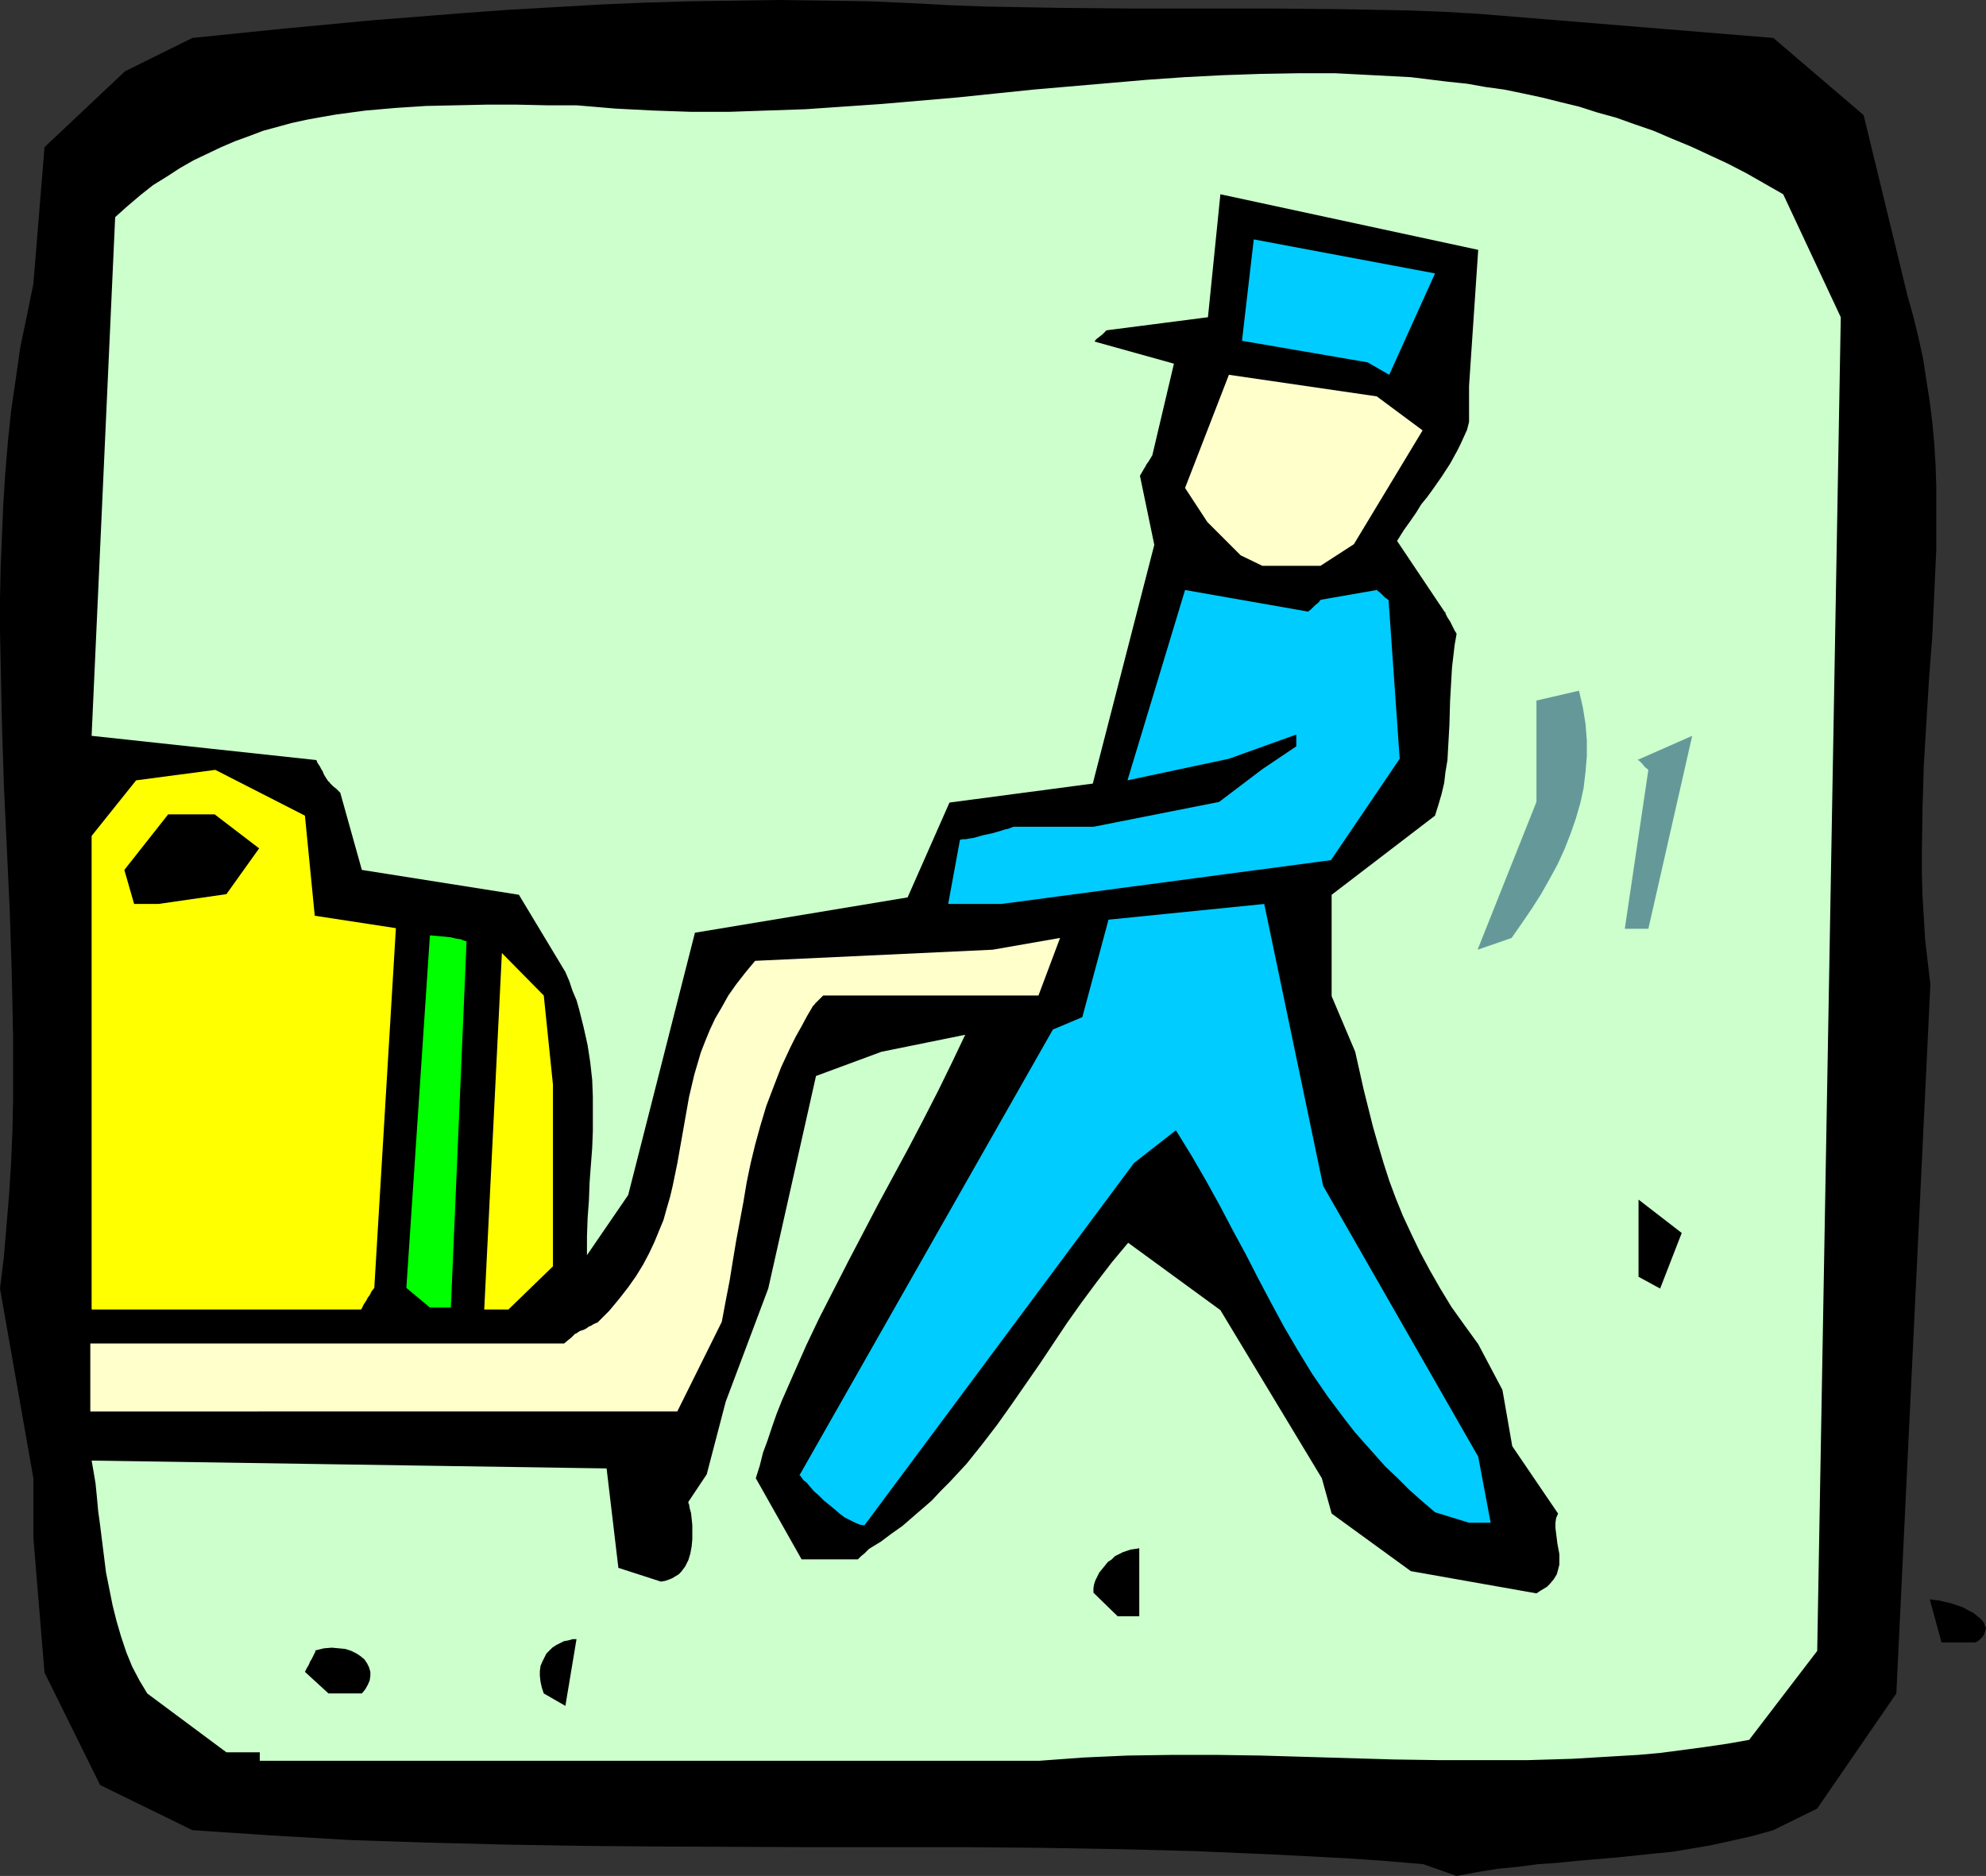
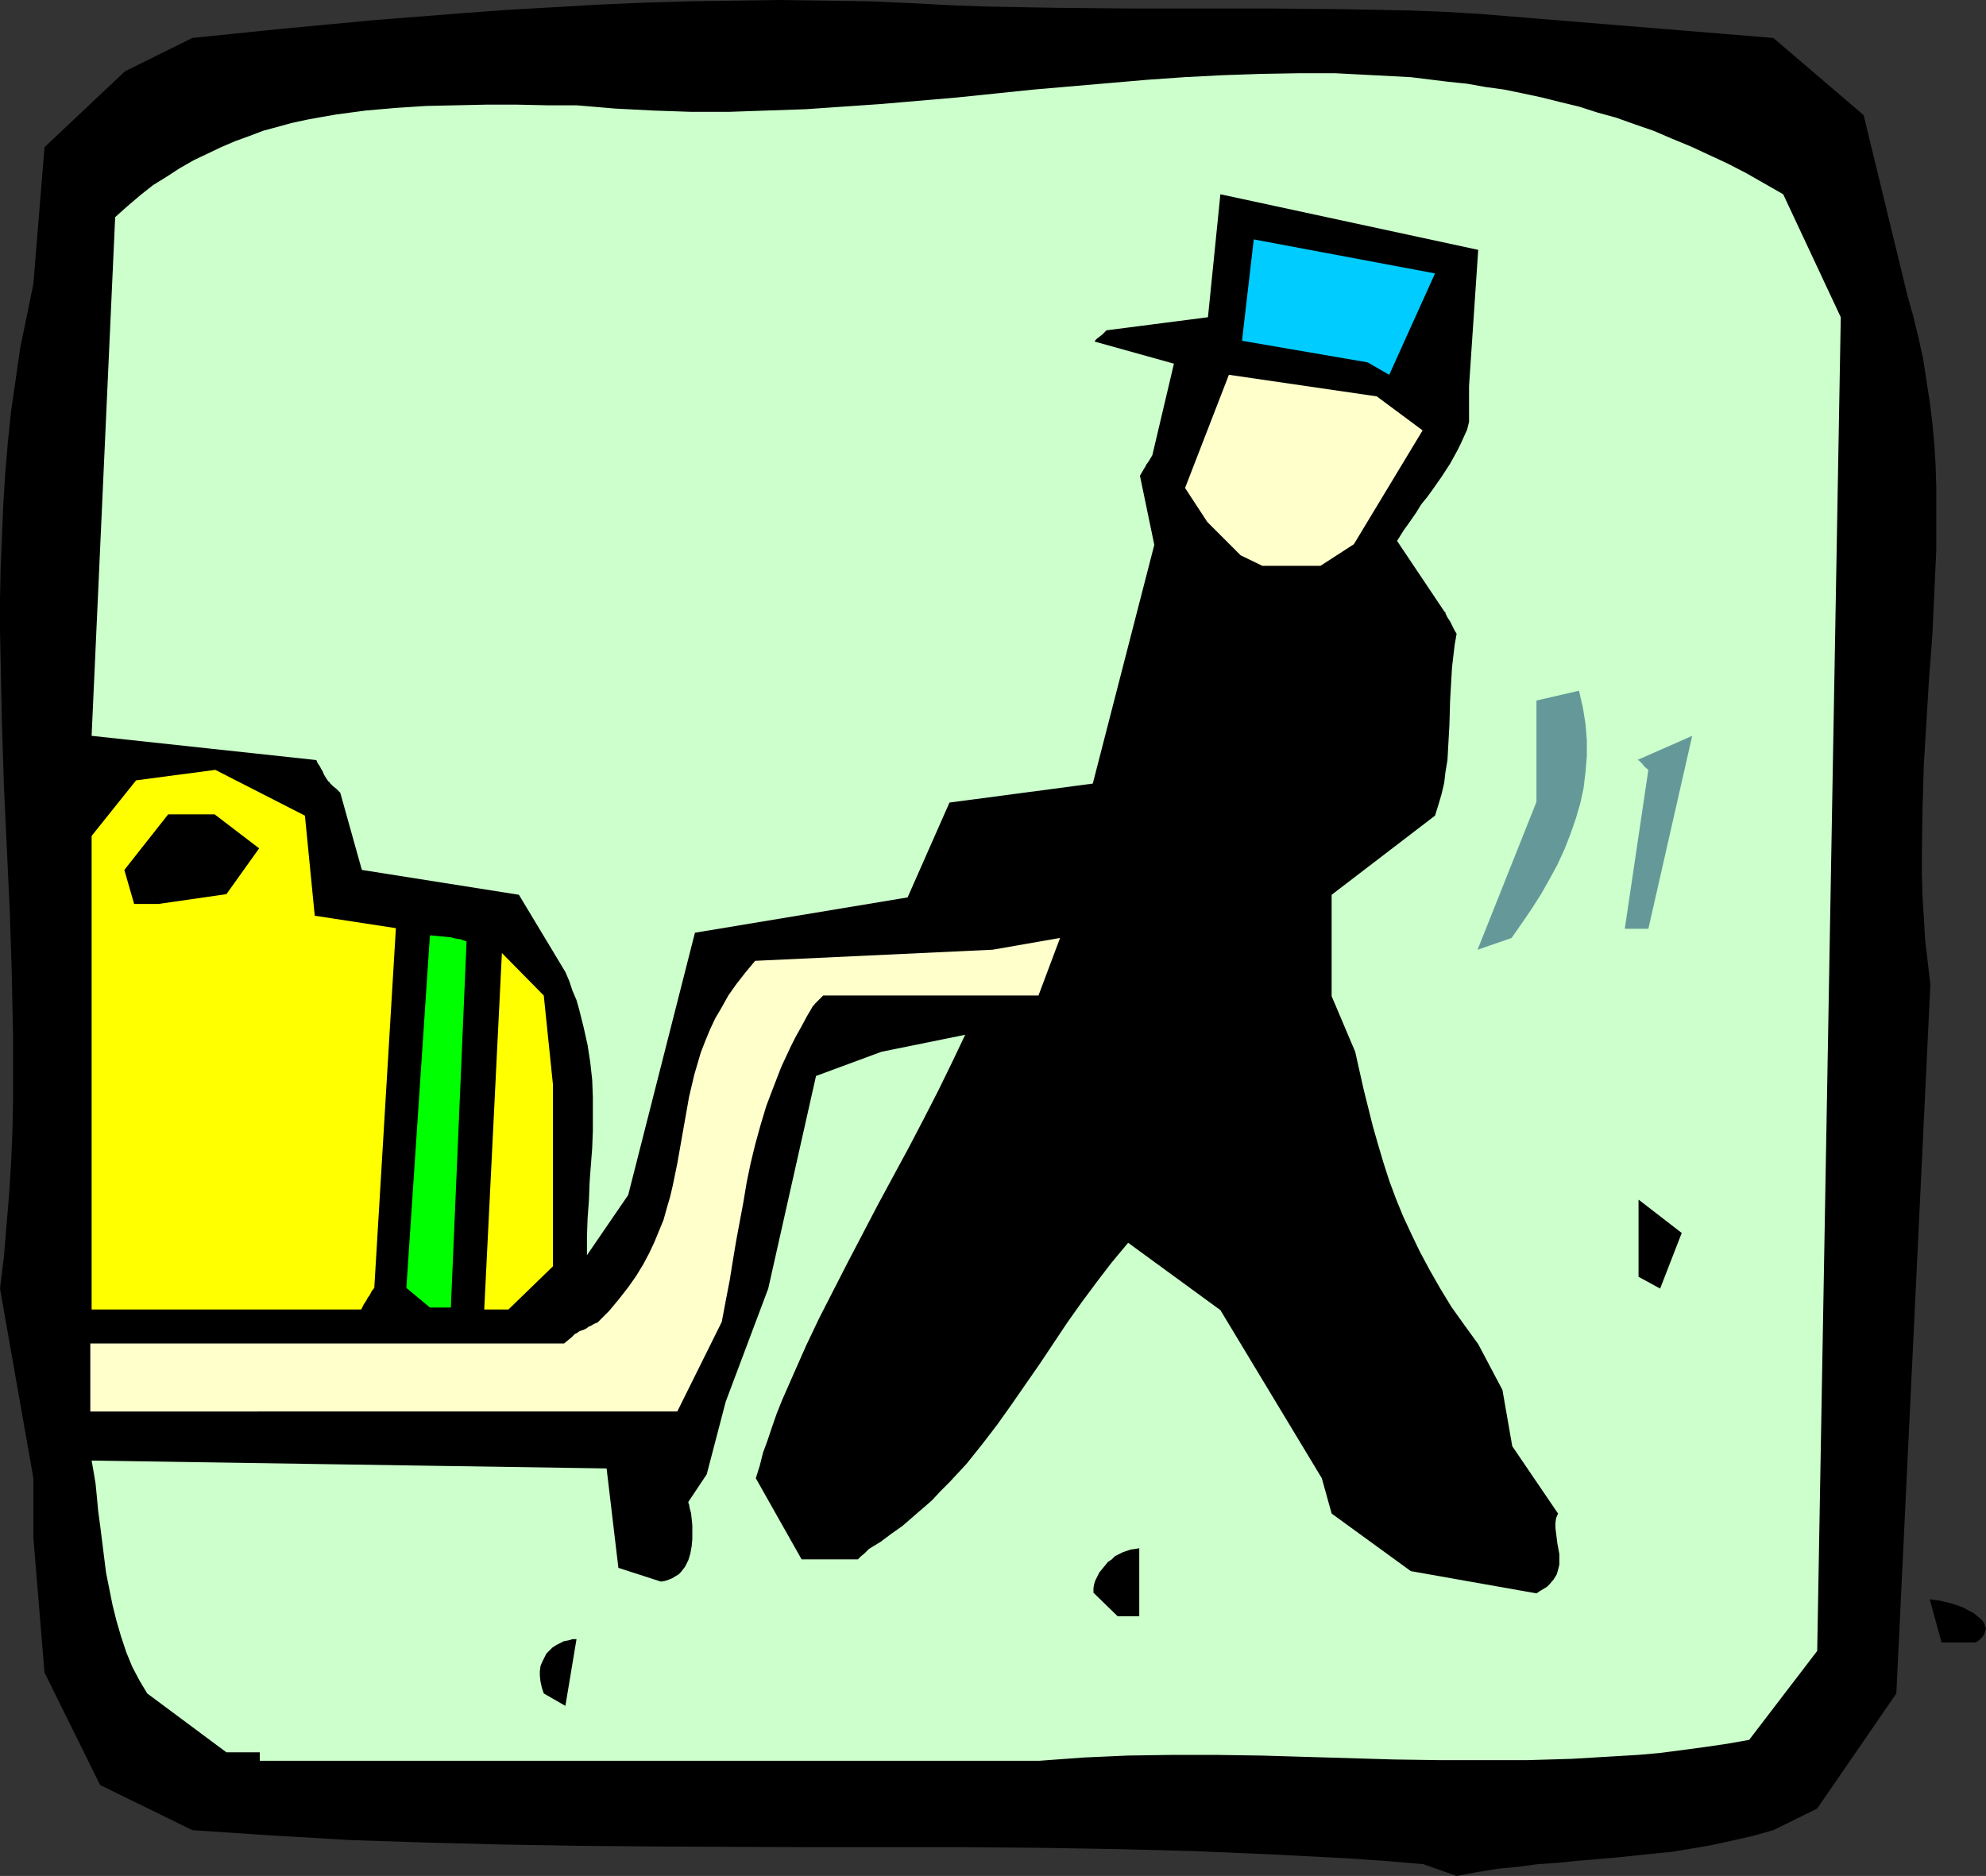
<svg xmlns="http://www.w3.org/2000/svg" xmlns:ns1="http://sodipodi.sourceforge.net/DTD/sodipodi-0.dtd" xmlns:ns2="http://www.inkscape.org/namespaces/inkscape" version="1.0" width="129.766mm" height="122.599mm" id="svg18" ns1:docname="Bellhop 3.wmf">
  <rect width="100%" height="100%" fill="#333333" stroke="none" />
  <ns1:namedview id="namedview18" pagecolor="#ffffff" bordercolor="#000000" borderopacity="0.25" ns2:showpageshadow="2" ns2:pageopacity="0.0" ns2:pagecheckerboard="0" ns2:deskcolor="#d1d1d1" ns2:document-units="mm" />
  <defs id="defs1">
    <pattern id="WMFhbasepattern" patternUnits="userSpaceOnUse" width="6" height="6" x="0" y="0" />
  </defs>
  <path style="fill:#000000;fill-opacity:1;fill-rule:evenodd;stroke:none" d="m 351.48,460.458 -9.534,-0.808 -9.373,-0.646 -18.746,-0.969 -18.907,-0.808 -18.746,-0.485 -18.907,-0.323 -18.907,-0.162 h -37.814 l -37.976,-0.162 -18.907,-0.162 -19.23,-0.323 -19.069,-0.485 -19.23,-0.646 -19.23,-1.131 -9.696,-0.646 -9.696,-0.646 L 24.725,440.909 10.989,413.12 8.242,379.838 V 365.135 L 0,318.282 l 0.97,-7.917 0.646,-7.755 0.646,-7.755 0.485,-7.755 0.323,-7.755 0.162,-7.755 v -7.917 -7.594 L 2.909,240.569 2.424,225.221 0.97,194.2 0.485,178.852 0.162,163.503 0,155.748 v -7.755 l 0.162,-7.755 0.323,-7.755 0.323,-7.755 0.485,-7.755 0.646,-7.755 0.808,-7.755 1.131,-7.755 1.131,-7.917 L 6.626,78.036 8.242,70.119 10.989,36.352 30.866,17.611 47.51,9.371 69.65,7.109 91.95,5.008 114.413,3.231 125.563,2.423 136.875,1.777 148.025,1.131 159.337,0.646 170.488,0.323 181.638,0.162 192.627,0 l 11.15,0.162 10.989,0.162 10.989,0.485 8.888,0.485 8.888,0.323 17.776,0.323 17.614,0.162 h 17.614 17.291 l 17.291,0.162 8.565,0.162 8.403,0.162 8.403,0.323 8.403,0.485 73.043,5.978 22.301,19.065 10.827,44.592 1.454,5.17 1.293,5.332 1.131,5.17 0.808,5.332 0.808,5.17 0.646,5.17 0.485,5.332 0.323,5.17 0.162,5.332 v 5.17 10.502 l -0.485,10.502 -0.485,10.663 -0.808,10.502 -0.646,10.663 -0.646,10.663 -0.323,10.825 -0.162,10.825 v 5.332 l 0.162,5.493 0.323,5.332 0.323,5.493 0.646,5.493 0.646,5.493 -8.403,175.136 -19.554,28.435 -10.827,5.332 -5.171,1.454 -5.01,1.131 -5.171,1.131 -4.686,0.808 -4.848,0.808 -4.848,0.485 -9.373,0.969 -9.534,0.808 -4.686,0.485 -4.848,0.323 -4.848,0.646 -5.01,0.485 -5.01,0.808 -5.171,0.969 z" id="path1" />
  <path style="fill:#ccffcc;fill-opacity:1;fill-rule:evenodd;stroke:none" d="m 55.914,432.831 -19.554,-14.541 -1.939,-3.231 -1.778,-3.393 -1.454,-3.554 -1.293,-3.878 -1.131,-3.878 -0.97,-3.878 -0.808,-4.039 -0.808,-4.039 -0.485,-3.878 -0.485,-3.878 -0.485,-3.878 -0.485,-3.554 -0.323,-3.554 -0.323,-3.231 -0.485,-2.908 -0.485,-2.747 127.179,1.939 2.909,24.558 10.504,3.393 0.97,-0.162 0.97,-0.323 0.808,-0.323 0.808,-0.485 0.808,-0.485 0.646,-0.646 0.485,-0.646 0.485,-0.646 0.808,-1.616 0.485,-1.616 0.323,-1.777 0.162,-1.777 v -1.777 -1.616 l -0.162,-1.616 -0.162,-1.454 -0.323,-1.131 -0.162,-0.969 -0.162,-0.323 v -0.162 -0.162 0 l 4.525,-6.786 4.686,-17.934 10.504,-27.951 11.797,-52.508 16.16,-5.978 20.685,-4.201 -3.232,6.786 -3.394,6.947 -3.555,6.947 -3.717,7.109 -7.595,14.056 -7.434,14.218 -3.555,6.947 -3.555,6.947 -3.232,6.786 -3.07,6.947 -2.909,6.624 -1.293,3.231 -1.131,3.231 -1.131,3.393 -1.131,3.07 -0.808,3.231 -0.97,3.07 11.312,20.034 h 13.898 l 0.808,-0.808 0.808,-0.646 0.485,-0.485 0.323,-0.323 0.162,-0.162 0.162,-0.162 2.909,-1.777 2.586,-1.939 2.747,-1.939 2.424,-2.1 2.424,-2.1 2.424,-2.1 2.101,-2.262 2.262,-2.262 4.202,-4.524 3.878,-4.847 3.717,-4.847 3.555,-5.008 6.949,-10.017 6.787,-10.179 3.555,-5.008 3.717,-5.008 3.717,-4.847 4.04,-4.847 22.786,16.641 25.048,41.522 2.424,8.724 19.554,14.218 31.027,5.493 0.97,-0.646 0.808,-0.485 0.808,-0.485 0.646,-0.646 0.97,-1.131 0.808,-1.293 0.323,-1.131 0.323,-1.293 v -1.293 -1.293 l -0.485,-2.585 -0.323,-2.585 -0.162,-1.293 v -1.293 l 0.162,-1.131 0.485,-1.131 -11.312,-16.641 -2.424,-13.895 -5.979,-11.309 -3.394,-4.685 -3.232,-4.524 -2.747,-4.524 -2.586,-4.524 -2.424,-4.524 -2.101,-4.362 -2.101,-4.524 -1.778,-4.362 -1.616,-4.362 -1.454,-4.524 -1.293,-4.362 -1.293,-4.524 -2.262,-9.048 -2.101,-9.371 -5.818,-13.733 v -25.042 l 25.533,-19.549 0.808,-2.585 0.808,-2.747 0.646,-2.747 0.323,-2.747 0.485,-2.908 0.162,-2.908 0.323,-5.816 0.162,-5.816 0.323,-5.655 0.162,-2.747 0.323,-2.747 0.323,-2.747 0.485,-2.747 -0.485,-0.808 -0.485,-0.969 -0.323,-0.646 -0.323,-0.646 -0.323,-0.485 -0.323,-0.485 -0.323,-0.646 -0.162,-0.323 v -0.323 h -0.162 l -11.797,-17.611 1.616,-2.585 1.616,-2.262 1.454,-2.1 1.293,-2.1 1.454,-1.777 1.293,-1.777 2.262,-3.231 2.101,-3.231 1.778,-3.231 0.808,-1.616 0.808,-1.777 0.808,-1.777 0.485,-1.939 v -8.886 l 2.262,-33.605 -63.67,-13.733 -3.07,30.374 -25.048,3.231 -0.485,0.485 -0.485,0.485 -0.808,0.646 -0.646,0.485 -0.323,0.323 -0.162,0.323 h -0.162 v 0 l 19.715,5.493 -5.333,22.619 -0.485,0.808 -0.485,0.808 -0.485,0.646 -0.323,0.646 -0.323,0.485 -0.162,0.323 -0.485,0.808 -0.162,0.323 -0.162,0.162 v 0 l 3.555,17.126 -15.19,58.971 -35.39,4.685 -10.342,23.427 -52.52,8.724 -16.483,64.787 -10.181,14.864 v -4.685 l 0.162,-4.524 0.323,-4.362 0.162,-4.362 0.162,-2.262 0.162,-2.1 0.323,-4.201 0.162,-4.201 v -4.201 -4.201 l -0.162,-4.201 -0.485,-4.362 -0.646,-4.201 -0.97,-4.362 -1.131,-4.524 -0.646,-2.262 -0.97,-2.262 -0.808,-2.423 -0.97,-2.262 -11.474,-19.065 -38.784,-6.139 -5.333,-19.065 -0.97,-0.969 -0.808,-0.646 -0.485,-0.485 -0.323,-0.323 -0.162,-0.323 h -0.162 l -0.646,-0.969 -0.485,-0.808 -0.323,-0.808 -0.323,-0.485 -0.323,-0.646 -0.323,-0.485 -0.323,-0.485 -0.162,-0.485 -0.162,-0.162 v 0 l -55.429,-5.978 5.818,-128.12 3.07,-2.747 3.232,-2.747 3.07,-2.423 3.394,-2.1 3.232,-2.1 3.394,-1.939 3.394,-1.616 3.394,-1.616 3.394,-1.454 3.555,-1.293 3.394,-1.293 3.555,-0.969 3.555,-0.969 3.717,-0.808 3.555,-0.646 3.717,-0.646 7.272,-0.969 7.434,-0.646 7.434,-0.485 7.434,-0.162 7.434,-0.162 h 7.595 l 7.434,0.162 h 7.272 l 9.534,0.808 9.373,0.485 9.373,0.323 h 9.373 l 9.373,-0.323 9.534,-0.323 9.373,-0.646 9.373,-0.646 18.746,-1.616 18.746,-1.939 18.746,-1.616 9.373,-0.808 9.211,-0.646 9.373,-0.485 9.373,-0.323 9.211,-0.162 h 9.373 l 9.373,0.485 9.211,0.485 9.211,1.131 4.686,0.485 4.525,0.808 4.686,0.646 4.686,0.969 4.525,0.969 4.525,1.131 4.686,1.131 4.525,1.454 4.686,1.293 4.525,1.616 4.686,1.616 4.525,1.939 4.686,1.939 4.525,2.1 4.525,2.1 4.686,2.423 4.525,2.585 4.525,2.585 14.221,30.374 -5.818,329.43 -16.806,21.973 -5.494,0.969 -5.494,0.808 -10.989,1.454 -5.494,0.485 -5.494,0.323 -10.827,0.646 -10.989,0.323 H 366.185 355.196 l -10.989,-0.162 -21.816,-0.646 -10.989,-0.323 -10.989,-0.162 h -10.989 l -10.989,0.162 -10.827,0.485 -10.989,0.808 H 64.155 v -2.1 z" id="path2" />
-   <path style="fill:#000000;fill-opacity:1;fill-rule:evenodd;stroke:none" d="m 81.123,418.29 -5.818,-5.332 0.485,-0.969 0.485,-0.808 0.323,-0.808 0.323,-0.485 0.323,-0.646 0.162,-0.323 0.323,-0.646 0.162,-0.323 v -0.323 h 0.162 l 1.939,-0.485 1.939,-0.162 1.778,0.162 1.616,0.162 1.454,0.485 1.293,0.646 0.97,0.646 0.97,0.808 0.646,0.969 0.485,0.969 0.323,1.131 v 0.969 l -0.162,1.131 -0.485,1.131 -0.646,1.131 -0.808,0.969 z" id="path3" />
  <path style="fill:#000000;fill-opacity:1;fill-rule:evenodd;stroke:none" d="m 134.289,418.29 -0.485,-1.454 -0.323,-1.454 -0.162,-1.454 v -1.131 l 0.162,-1.293 0.485,-1.131 0.485,-0.969 0.485,-0.969 0.808,-0.808 0.646,-0.646 0.97,-0.646 0.97,-0.485 0.97,-0.485 0.97,-0.162 1.131,-0.323 h 0.97 l -2.747,16.48 z" id="path4" />
  <path style="fill:#000000;fill-opacity:1;fill-rule:evenodd;stroke:none" d="m 479.467,405.688 -2.909,-10.663 1.131,0.162 1.293,0.162 1.293,0.323 1.454,0.323 1.454,0.485 1.454,0.485 1.454,0.808 1.293,0.646 0.97,0.808 0.97,0.808 0.646,0.808 0.323,0.969 0.162,0.485 -0.162,0.485 -0.162,0.485 -0.162,0.485 -0.323,0.485 -0.485,0.485 -0.485,0.485 -0.808,0.485 z" id="path5" />
  <path style="fill:#000000;fill-opacity:1;fill-rule:evenodd;stroke:none" d="m 276.012,399.225 -5.979,-5.816 v -1.131 l 0.162,-0.969 0.323,-0.969 0.485,-0.969 0.485,-0.969 1.454,-1.777 0.646,-0.808 0.97,-0.646 0.808,-0.808 0.97,-0.485 0.97,-0.485 0.97,-0.323 0.97,-0.323 1.131,-0.162 0.97,-0.162 v 16.803 z" id="path6" />
-   <path style="fill:#00ccff;fill-opacity:1;fill-rule:evenodd;stroke:none" d="m 354.388,373.537 -3.394,-2.908 -3.07,-2.747 -2.909,-2.908 -2.909,-2.747 -2.586,-2.908 -2.586,-2.908 -2.424,-2.747 -2.262,-2.908 -4.363,-5.816 -3.878,-5.655 -3.555,-5.816 -3.394,-5.816 -3.232,-5.978 -3.07,-5.816 -3.07,-5.978 -3.232,-5.978 -3.232,-6.139 -3.394,-6.139 -3.555,-6.139 -3.878,-6.301 -10.342,8.078 -66.579,89.507 -1.131,-0.162 -1.131,-0.485 -1.293,-0.646 -1.293,-0.646 -1.293,-0.969 -1.293,-1.131 -2.586,-2.1 -1.293,-1.293 -1.131,-0.969 -0.97,-1.131 -0.808,-0.969 -0.808,-0.646 -0.485,-0.646 -0.323,-0.485 h -0.162 v -0.162 l 62.539,-110.025 7.272,-3.07 6.464,-24.073 38.461,-3.878 14.544,69.634 38.299,66.888 3.07,16.318 h -5.333 z" id="path7" />
  <path style="fill:#ffffcc;fill-opacity:1;fill-rule:evenodd;stroke:none" d="M 58.661,348.656 H 22.301 V 331.853 H 139.299 l 0.97,-0.808 0.808,-0.646 0.485,-0.485 0.323,-0.323 0.162,-0.162 h 0.162 v 0 l 0.97,-0.646 0.97,-0.323 0.646,-0.323 0.646,-0.485 0.485,-0.162 0.485,-0.323 0.646,-0.323 0.485,-0.162 0.162,-0.162 v 0 l 2.747,-2.747 2.424,-2.908 2.262,-2.908 1.939,-2.747 1.778,-2.908 1.454,-2.747 1.293,-2.747 1.131,-2.747 1.131,-2.747 0.808,-2.908 0.808,-2.747 0.646,-2.747 1.131,-5.493 0.97,-5.493 0.97,-5.493 0.97,-5.493 1.293,-5.493 0.808,-2.747 0.808,-2.747 1.131,-2.908 1.131,-2.747 1.293,-2.747 1.616,-2.747 1.616,-2.908 1.939,-2.747 2.262,-2.908 2.424,-2.908 58.661,-2.747 16.645,-2.908 -5.333,14.218 h -53.166 l -0.808,0.808 -0.646,0.646 -0.323,0.323 -0.323,0.323 -0.162,0.323 h -0.162 l -1.616,2.747 -1.293,2.423 -1.454,2.585 -1.293,2.585 -2.262,4.847 -1.939,5.008 -1.778,4.685 -1.454,4.847 -1.293,4.685 -1.131,4.685 -0.97,4.685 -0.808,4.847 -1.778,9.532 -0.808,4.847 -0.808,5.008 -0.97,5.008 -0.485,2.585 -0.485,2.585 -10.989,22.134 H 63.994 Z" id="path8" />
  <path style="fill:#ffff00;fill-opacity:1;fill-rule:evenodd;stroke:none" d="M 41.854,323.452 H 22.624 V 206.479 l 10.989,-13.733 19.554,-2.585 22.139,11.309 2.424,24.719 20.038,3.07 -5.333,88.86 -0.646,0.808 -0.485,0.969 -0.485,0.646 -0.323,0.646 -0.323,0.485 -0.323,0.485 -0.323,0.646 -0.162,0.323 -0.162,0.323 H 89.041 67.387 52.52 Z" id="path9" />
  <path style="fill:#00ff00;fill-opacity:1;fill-rule:evenodd;stroke:none" d="m 100.353,318.12 5.818,-87.083 1.939,0.162 1.616,0.162 1.616,0.162 1.293,0.323 1.131,0.162 0.808,0.323 0.485,0.162 h 0.162 v 0 l -3.878,90.476 h -5.171 z" id="path10" />
  <path style="fill:#ffff00;fill-opacity:1;fill-rule:evenodd;stroke:none" d="m 119.584,323.452 4.363,-88.053 10.342,10.502 2.262,21.973 v 44.915 l -10.989,10.663 z" id="path11" />
  <path style="fill:#000000;fill-opacity:1;fill-rule:evenodd;stroke:none" d="m 404.646,315.373 v -19.065 l 10.666,8.24 -5.333,13.733 z" id="path12" />
  <path style="fill:#659999;fill-opacity:1;fill-rule:evenodd;stroke:none" d="m 364.892,234.591 14.544,-36.514 v -25.042 l 10.504,-2.423 0.97,4.201 0.646,4.039 0.323,4.039 v 3.878 l -0.323,3.878 -0.485,4.039 -0.808,3.716 -1.131,3.878 -1.293,3.716 -1.454,3.716 -1.778,3.878 -1.939,3.554 -2.101,3.716 -2.262,3.554 -2.424,3.554 -2.586,3.716 z" id="path13" />
  <path style="fill:#659999;fill-opacity:1;fill-rule:evenodd;stroke:none" d="m 401.252,229.421 5.818,-39.26 -0.97,-0.808 -0.485,-0.646 -0.485,-0.485 -0.323,-0.323 -0.323,-0.162 h -0.162 l 13.574,-5.978 -10.827,47.661 z" id="path14" />
  <path style="fill:#000000;fill-opacity:1;fill-rule:evenodd;stroke:none" d="m 33.128,223.282 -2.424,-8.401 10.827,-13.733 H 53.005 l 10.989,8.401 -8.08,11.309 -16.806,2.423 z" id="path15" />
-   <path style="fill:#00ccff;fill-opacity:1;fill-rule:evenodd;stroke:none" d="m 234.158,223.282 2.909,-15.833 0.646,-0.162 h 0.808 l 0.808,-0.162 1.131,-0.162 2.262,-0.646 2.262,-0.485 2.262,-0.646 0.97,-0.323 0.808,-0.162 0.808,-0.323 0.485,-0.162 h 0.485 v 0 h 19.23 l 31.027,-6.139 10.666,-8.078 8.403,-5.655 v -2.908 l -16.645,5.978 -25.048,5.332 14.221,-47.015 30.381,5.332 0.646,-0.485 0.485,-0.485 0.646,-0.646 0.646,-0.485 0.323,-0.323 0.162,-0.323 h 0.162 v -0.162 l 13.898,-2.423 0.97,0.808 0.646,0.646 0.485,0.485 0.323,0.162 0.323,0.323 h 0.162 l 2.747,39.26 -16.968,25.042 -81.446,10.825 z" id="path16" />
  <path style="fill:#ffffcc;fill-opacity:1;fill-rule:evenodd;stroke:none" d="m 306.393,137.168 -8.242,-8.24 -5.494,-8.401 10.827,-27.951 36.522,5.332 11.312,8.401 -16.968,28.112 -8.242,5.332 h -14.382 z" id="path17" />
  <path style="fill:#00ccff;fill-opacity:1;fill-rule:evenodd;stroke:none" d="m 337.744,89.507 -31.027,-5.332 2.909,-25.042 44.763,8.401 -11.312,25.042 z" id="path18" />
</svg>